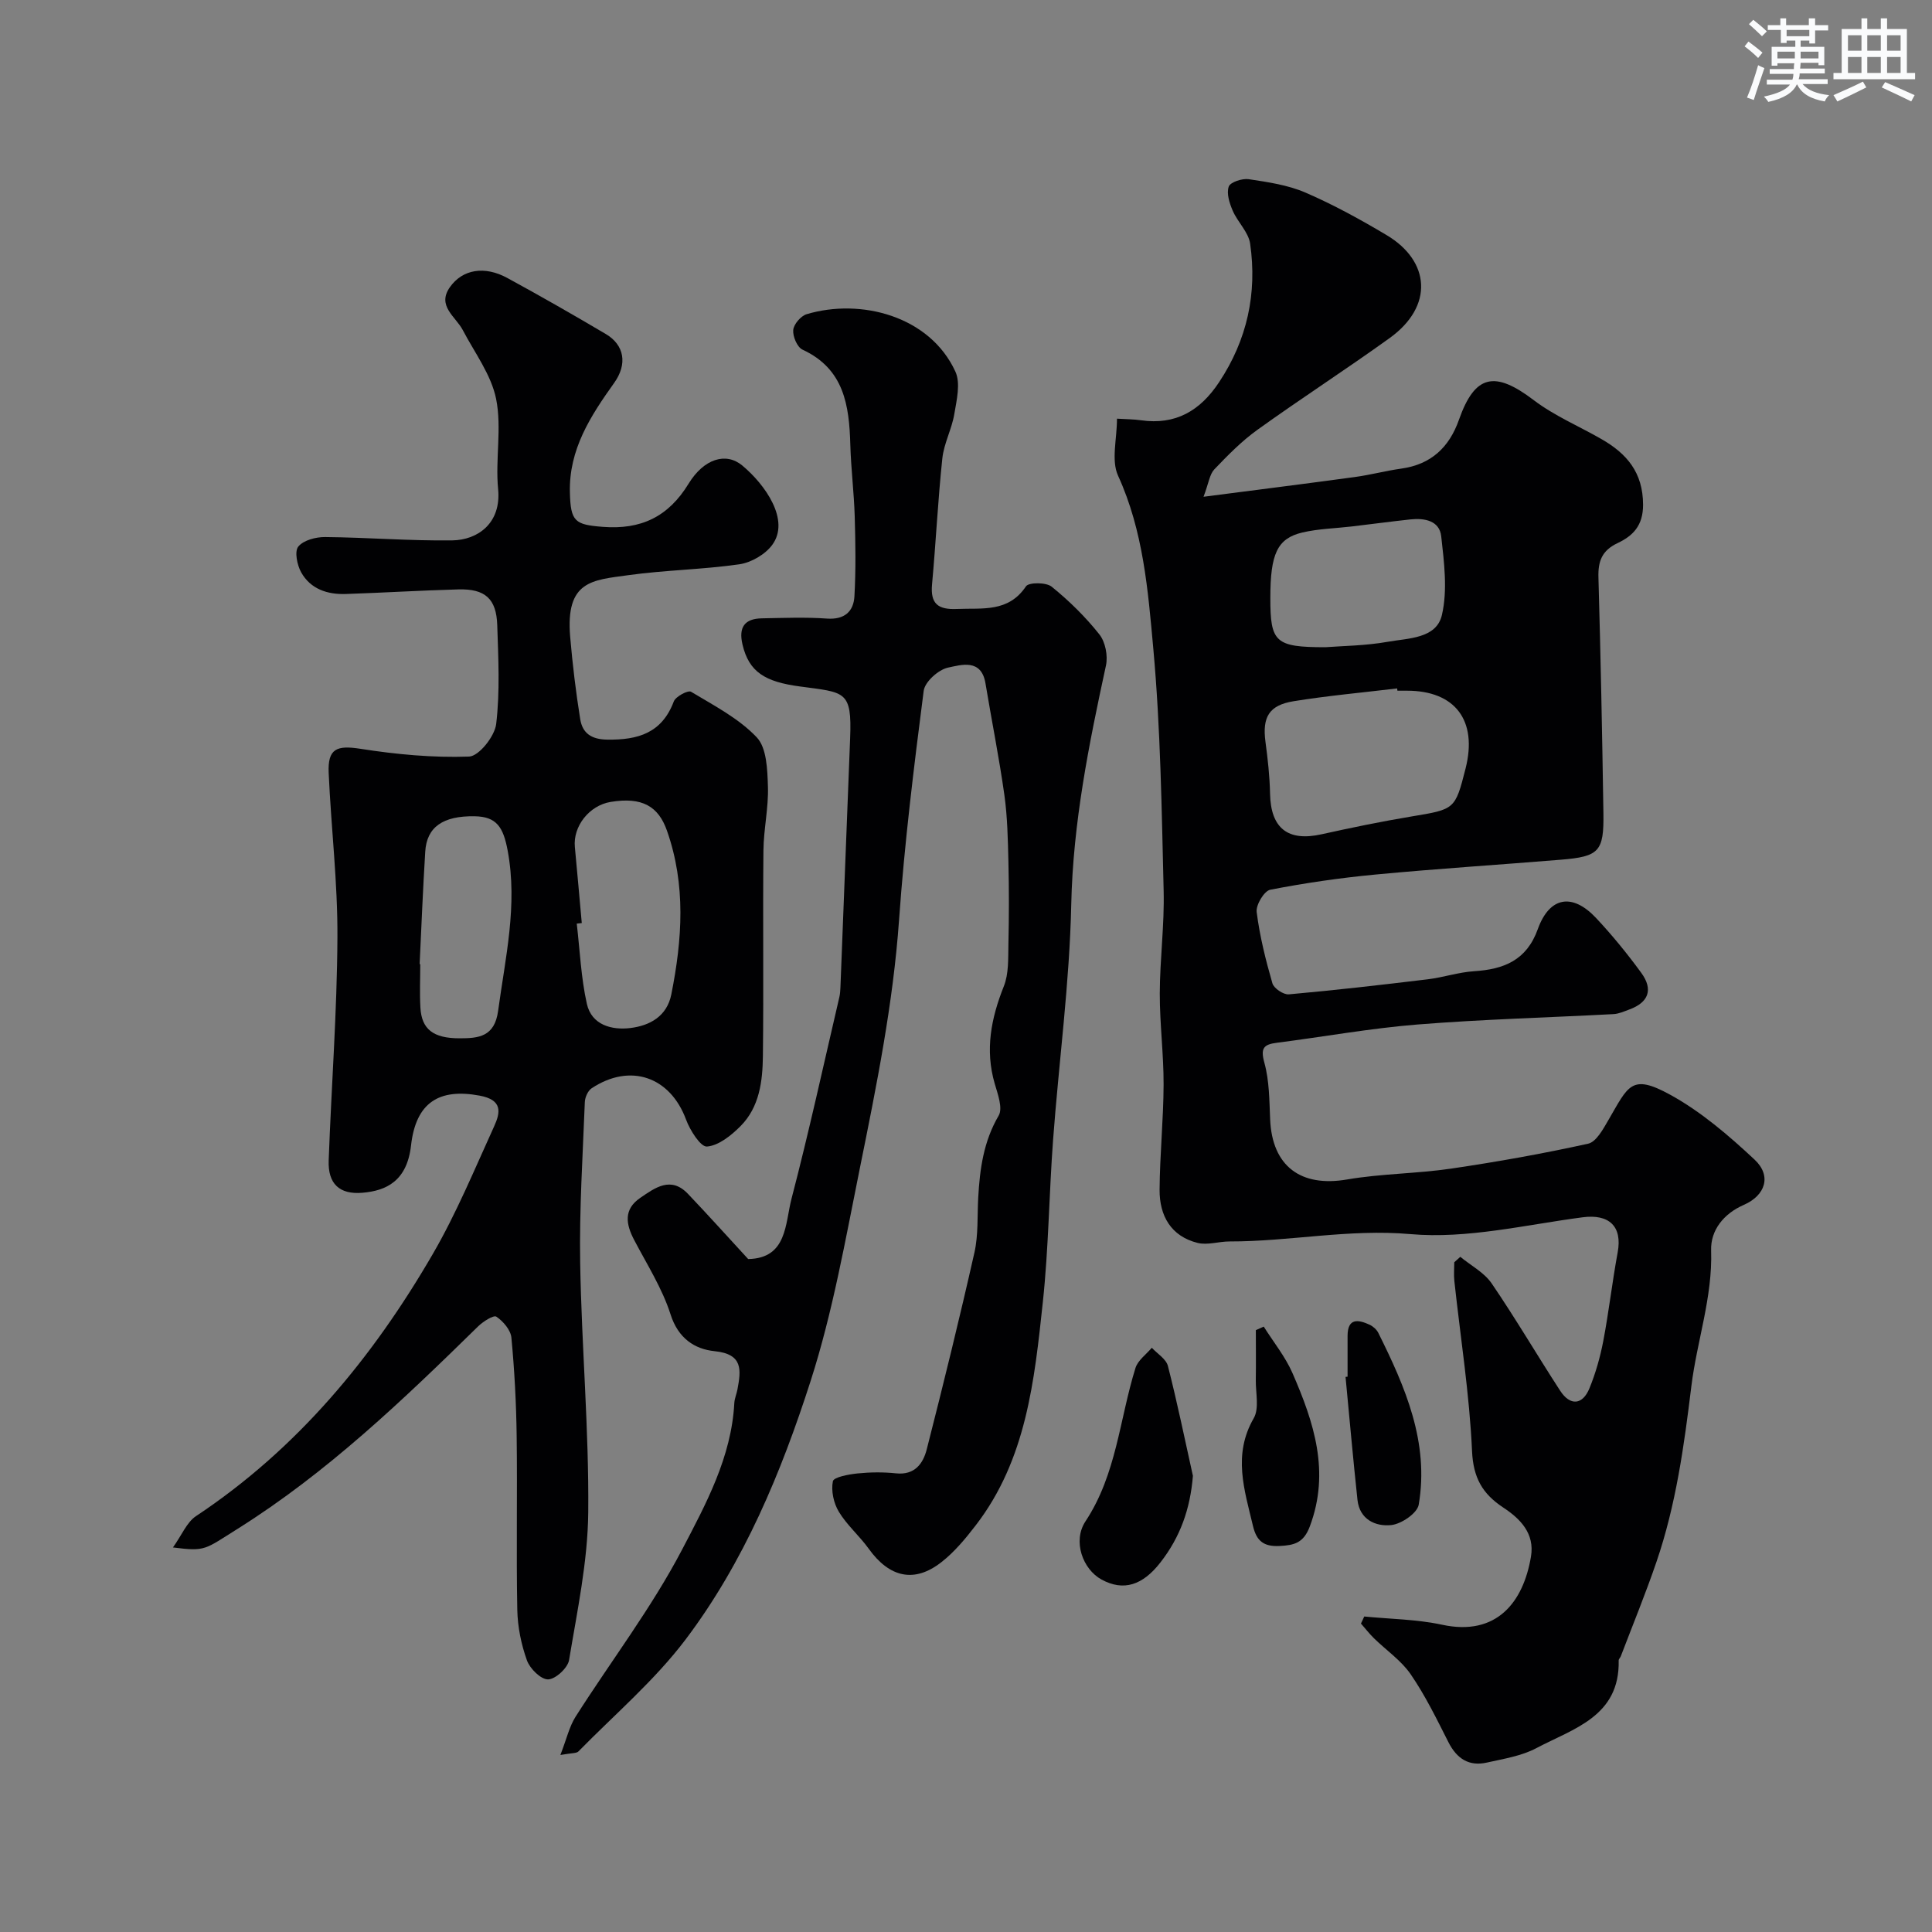
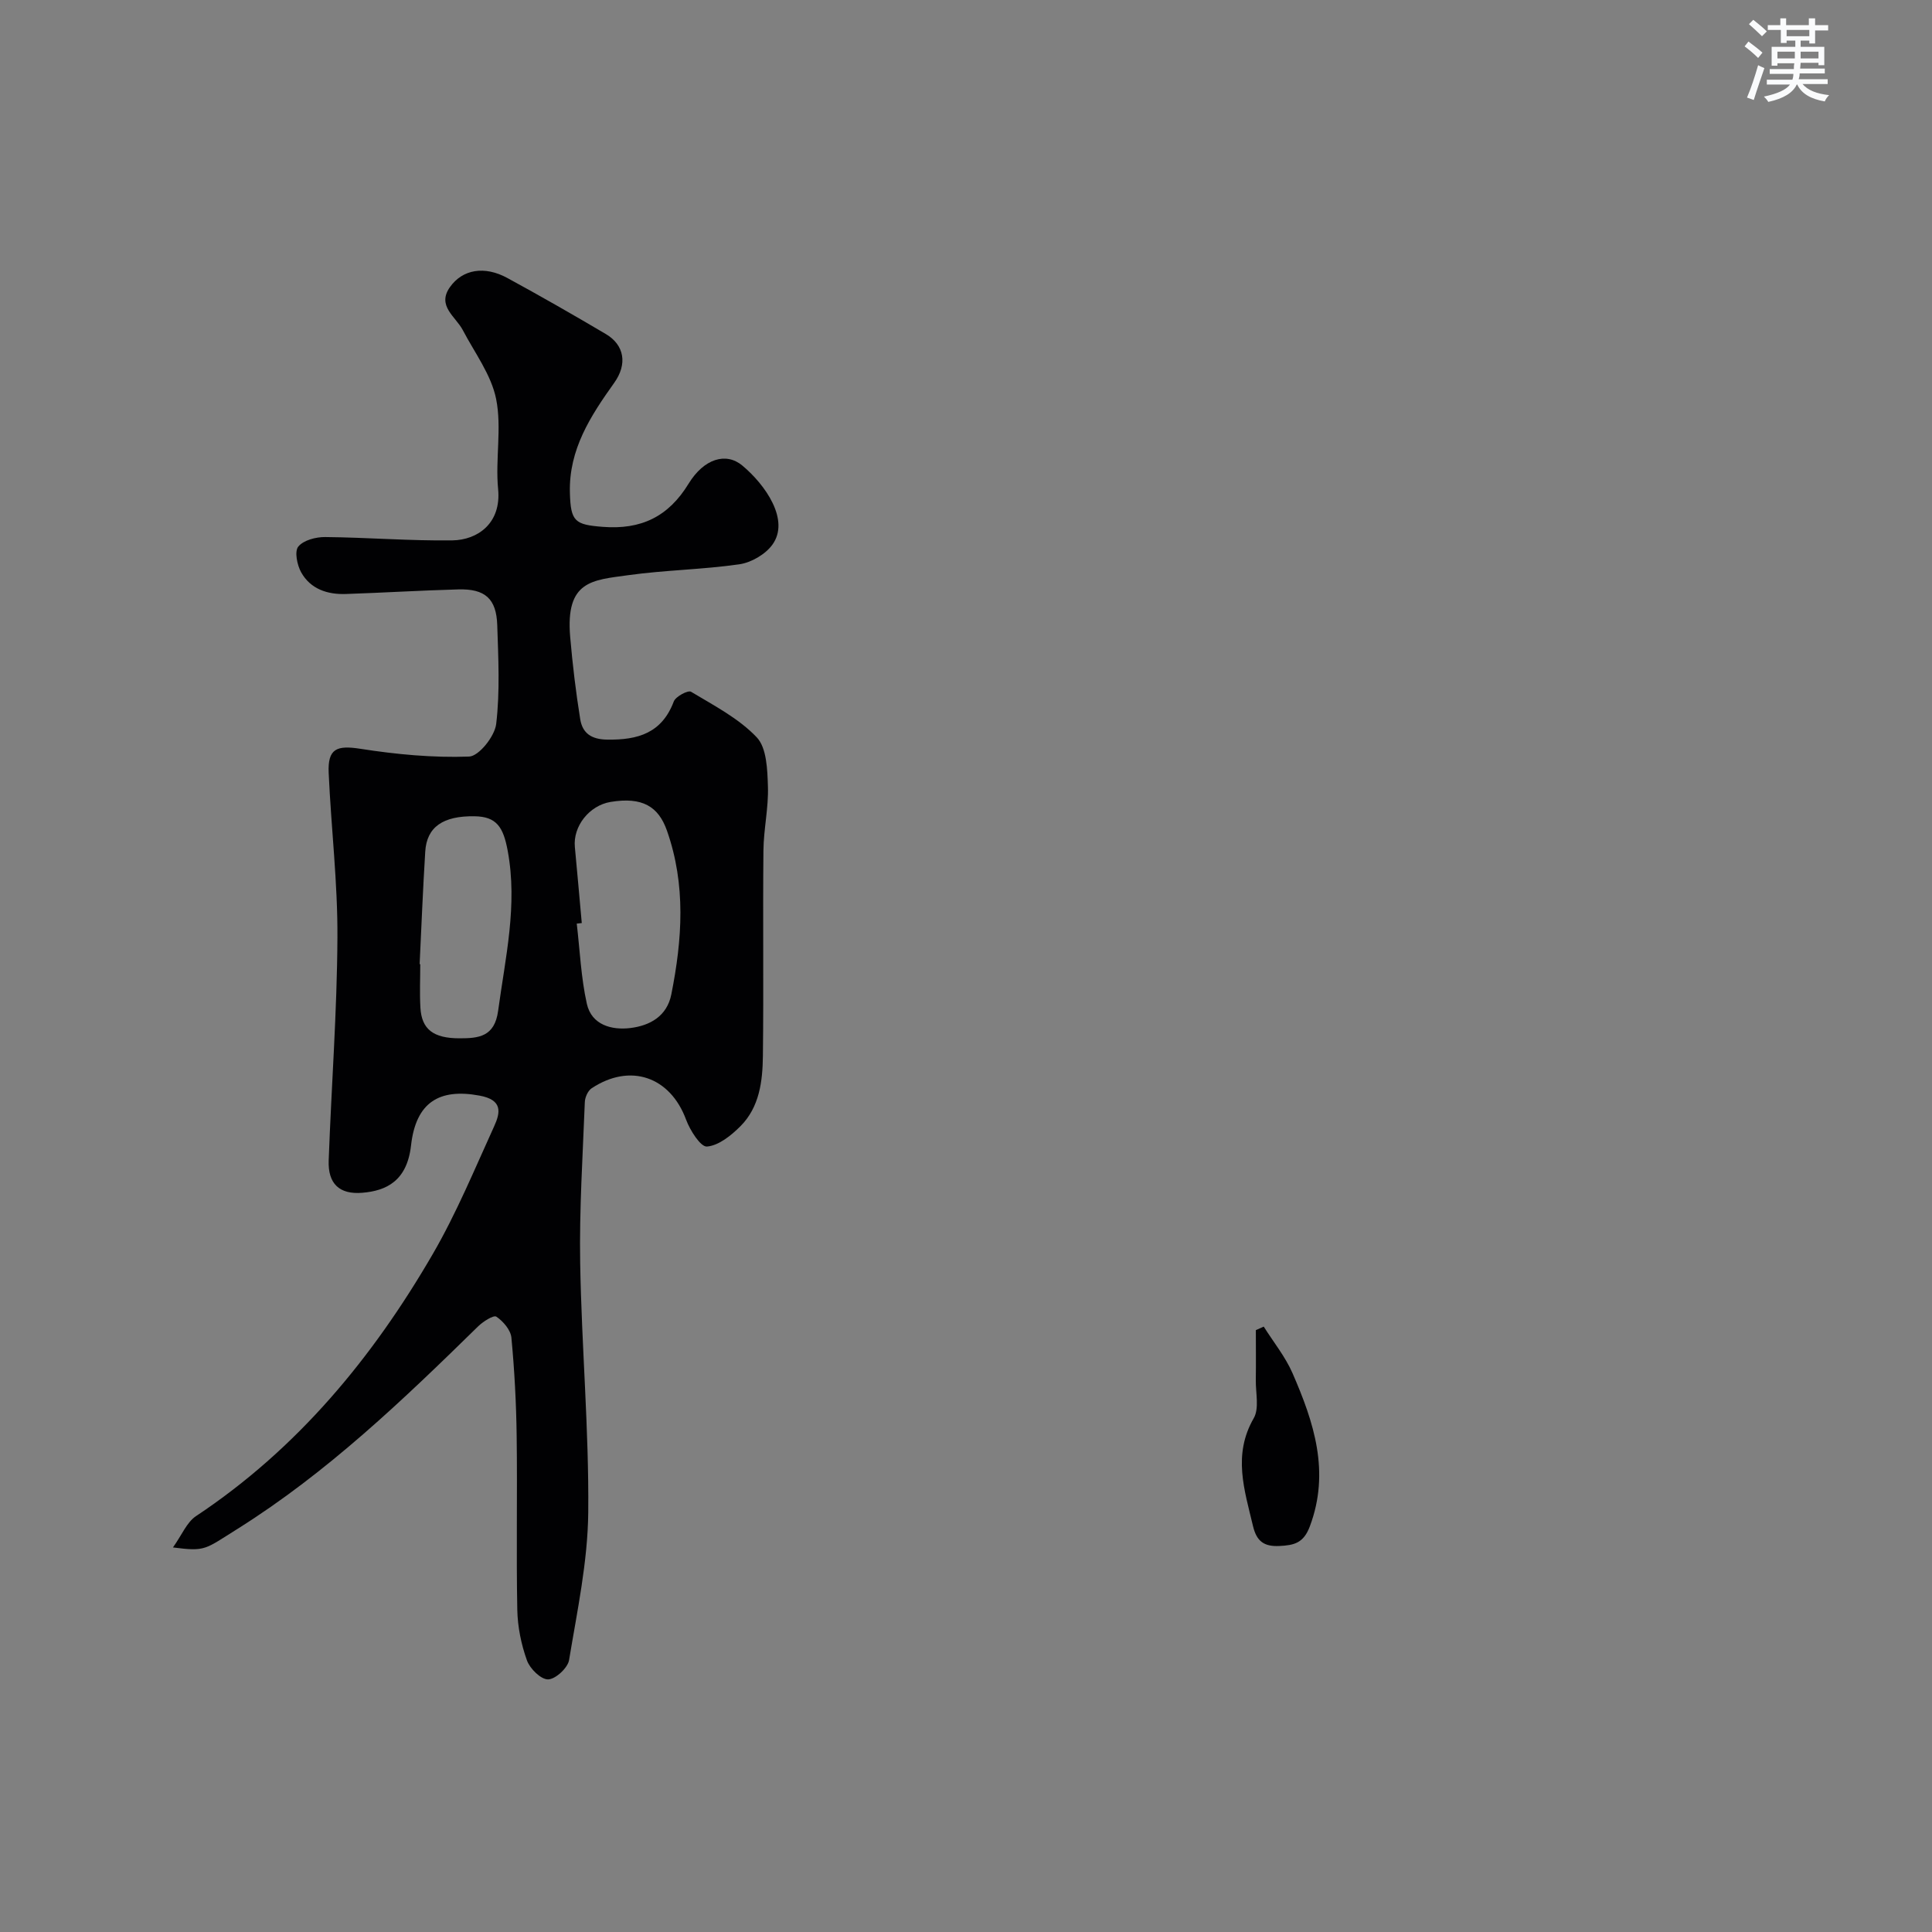
<svg xmlns="http://www.w3.org/2000/svg" enable-background="new 0 0 400 400" viewBox="0 0 400 400">
  <rect x="0" y="0" width="400" height="400" fill="#808080" stroke="none" />
  <g fill="#010103">
-     <path d="m282.45 334.68c5.37.53 10.85.57 16.1 1.7 11.33 2.45 16.84-4.68 18.42-14.09.81-4.81-2.22-7.85-5.74-10.17-4.31-2.85-6.21-6.15-6.46-11.7-.53-11.75-2.39-23.45-3.66-35.17-.14-1.29-.02-2.61-.02-3.91.42-.38.84-.75 1.25-1.13 2.19 1.81 4.94 3.24 6.48 5.49 4.96 7.26 9.41 14.87 14.2 22.24 2.06 3.17 4.63 2.98 6.06-.51 1.28-3.13 2.22-6.45 2.86-9.78 1.16-6.08 1.85-12.25 2.98-18.34 1.01-5.44-1.79-8.01-7.28-7.28-11.85 1.56-23.93 4.51-35.61 3.48-12.77-1.12-24.99 1.54-37.49 1.52-2.21 0-4.55.81-6.59.3-5.53-1.38-7.9-5.64-7.87-10.99.05-7.26.8-14.52.83-21.78.02-6.29-.8-12.58-.79-18.87.02-7.1.98-14.21.8-21.3-.41-16.71-.63-33.46-2.14-50.09-1.1-12.09-2.06-24.36-7.3-35.82-1.45-3.18-.22-7.59-.22-11.8 1.84.12 3.41.11 4.95.33 7.2 1.03 12.28-1.97 16.19-7.88 5.82-8.78 7.9-18.39 6.43-28.67-.34-2.4-2.59-4.47-3.61-6.84-.67-1.55-1.32-3.57-.82-4.99.32-.92 2.79-1.73 4.14-1.53 3.98.6 8.11 1.2 11.76 2.78 5.8 2.51 11.39 5.58 16.82 8.82 8.96 5.35 9.78 14.68.58 21.3-9.01 6.48-18.35 12.51-27.37 18.99-3.26 2.34-6.14 5.28-8.93 8.2-.96 1.01-1.13 2.77-2.22 5.66 11.29-1.47 21.33-2.72 31.35-4.09 3.22-.44 6.38-1.29 9.59-1.74 6.17-.86 9.93-4.4 11.95-10.14 3.3-9.35 7.41-10.17 15.48-4.03 4.25 3.23 9.33 5.37 14 8.05 5.24 3 8.61 6.89 8.63 13.59.01 4.37-2.12 6.46-5.29 7.96-3.23 1.53-4.05 3.75-3.95 7.1.46 16.26.78 32.53 1.03 48.8.12 7.95-.89 8.99-8.76 9.64-12.79 1.05-25.6 1.86-38.38 3.07-7.32.69-14.63 1.75-21.84 3.15-1.25.24-3 3.15-2.81 4.62.63 4.98 1.86 9.92 3.26 14.76.3 1.04 2.3 2.38 3.4 2.28 9.61-.86 19.2-1.96 28.78-3.12 3.22-.39 6.37-1.47 9.59-1.67 6.15-.4 10.85-2.25 13.17-8.7 2.42-6.73 7.14-7.56 12.05-2.34 3.36 3.58 6.49 7.42 9.38 11.38 2.53 3.47 1.5 6.13-2.49 7.59-1.06.39-2.15.89-3.25.95-13.52.72-27.08 1.07-40.57 2.15-9.74.78-19.41 2.54-29.12 3.78-2.78.35-3.44 1.12-2.6 4.16 1.03 3.74 1.02 7.8 1.19 11.73.42 9.68 6.35 14.06 15.91 12.42 7.1-1.22 14.41-1.2 21.55-2.25 9.51-1.4 18.99-3.09 28.37-5.16 1.69-.37 3.11-3.02 4.2-4.89 4.14-7.09 4.7-9.69 12.81-5.24 6.37 3.5 12.1 8.42 17.45 13.42 3.6 3.36 2.25 7.43-2.23 9.38-4.15 1.81-6.89 5.24-6.76 9.41.32 9.71-2.94 18.75-4.09 28.12-1.51 12.36-3.19 24.59-7.23 36.39-2.25 6.58-4.9 13.03-7.38 19.53-.12.3-.44.58-.44.86.26 11.62-9.39 14.11-17.06 18.17-3.08 1.63-6.76 2.2-10.22 2.98-3.73.84-6.24-.81-7.97-4.22-2.42-4.78-4.78-9.64-7.8-14.04-1.97-2.88-5.07-4.98-7.62-7.48-.96-.94-1.79-2.02-2.69-3.04.25-.49.46-.98.68-1.46zm6.87-191.68c-.02-.16-.04-.32-.06-.47-7.15.86-14.33 1.5-21.43 2.65-5.14.83-6.5 3.33-5.83 8.4.48 3.56.88 7.16.95 10.75.15 7.16 3.68 9.95 10.66 8.4 6.18-1.37 12.39-2.65 18.63-3.69 8.97-1.49 9.03-1.42 11.19-9.93 2.52-9.93-2.14-16.11-12.14-16.11-.64 0-1.31 0-1.97 0zm-14.91-9c3.47-.27 8.28-.3 12.95-1.13 4.2-.75 10.03-.63 11.17-5.53 1.2-5.16.46-10.9-.14-16.3-.36-3.26-3.47-3.82-6.4-3.5-4.05.44-8.09.98-12.14 1.46-3.41.4-6.9.47-10.22 1.25-5.21 1.23-6.62 4.45-6.62 13.55-.01 9.19 1 10.2 11.4 10.2z" />
    <path d="m35.81 320.38c1.84-2.57 2.86-5.22 4.78-6.49 20.98-13.93 36.55-32.77 49.02-54.27 4.89-8.43 8.64-17.53 12.69-26.41 1.32-2.89 1.8-5.48-2.99-6.37-8.36-1.56-13.2 1.37-14.21 10.31-.83 7.38-5.14 9.39-10.08 9.8-4.75.4-7.14-1.87-6.97-6.68.56-15.37 1.73-30.74 1.81-46.11.07-11.36-1.3-22.73-1.81-34.11-.23-5.09 1.68-5.78 6.57-5.02 7.42 1.16 15.01 1.88 22.49 1.61 2.04-.07 5.32-4.2 5.62-6.75.8-6.74.44-13.64.22-20.47-.18-5.47-2.52-7.54-8.05-7.39-7.77.21-15.53.69-23.3.95-3.82.13-7.31-1.02-9.25-4.49-.84-1.51-1.41-4.33-.59-5.33 1.08-1.32 3.64-1.99 5.55-1.97 8.79.08 17.58.81 26.35.69 5.24-.08 10.16-3.55 9.47-10.62-.6-6.18.79-12.65-.41-18.65-1.01-5.02-4.44-9.56-6.9-14.26-1.48-2.82-5.42-5-2.67-8.9 2.63-3.73 7.2-4.45 11.88-1.9 6.87 3.74 13.67 7.63 20.4 11.61 3.84 2.27 4.52 6.21 1.73 10.11-4.89 6.85-9.4 13.78-9.17 22.71.15 6.02 1.04 6.65 6.82 7.1 7.88.61 13.55-2.06 17.75-8.93 3.18-5.2 7.75-6.57 11.11-3.78 4.75 3.95 9.96 11.31 6.23 16.42-1.45 1.99-4.36 3.68-6.82 4.04-7.63 1.1-15.41 1.19-23.05 2.26-7.38 1.03-12.98 1.1-11.98 12.78.49 5.7 1.17 11.39 2.08 17.04.47 2.86 2.26 4.18 5.61 4.22 6.35.09 11.29-1.35 13.76-7.9.39-1.03 2.95-2.38 3.57-2.01 4.74 2.85 9.87 5.5 13.6 9.43 2.08 2.19 2.21 6.69 2.32 10.18.15 4.41-.89 8.84-.93 13.27-.14 14.16.06 28.33-.11 42.5-.06 5.25-.7 10.62-4.66 14.58-1.91 1.91-4.49 4-6.92 4.2-1.31.11-3.51-3.36-4.33-5.58-3.28-8.86-11.53-11.78-19.54-6.49-.79.52-1.39 1.89-1.42 2.89-.43 11.1-1.15 22.21-.96 33.3.29 17.21 1.83 34.41 1.67 51.61-.1 10.22-2.29 20.44-3.97 30.59-.27 1.63-2.81 3.97-4.34 4-1.49.03-3.77-2.22-4.38-3.93-1.19-3.31-1.93-6.95-2-10.47-.23-11.99.03-24-.13-36-.09-6.79-.45-13.59-1.09-20.35-.15-1.59-1.7-3.4-3.12-4.35-.57-.38-2.75 1.01-3.78 2.02-15.54 15.23-31.21 30.24-49.79 41.91-6.85 4.28-6.57 4.73-13.38 3.85zm84.64-129.27c-.35.04-.7.07-1.04.11.65 5.54.88 11.18 2.09 16.6.98 4.4 5.16 5.5 9.03 5.02 3.96-.49 7.55-2.39 8.46-6.96 2.26-11.36 3.06-22.65-.91-33.92-1.76-4.99-5.09-7.02-11.66-5.93-4.43.73-7.82 5.06-7.4 9.35.5 5.24.95 10.49 1.43 15.73zm-33.57 8.5c.04 0 .08 0 .13.01 0 3-.14 6 .03 8.99.25 4.48 2.65 6.37 8.13 6.36 3.89 0 7.23-.29 7.96-5.68 1.49-11.03 4.08-21.87 1.98-33.17-.91-4.9-2.31-7.05-6.84-7.12-6.55-.11-9.93 2.22-10.23 7.34-.48 7.75-.79 15.51-1.16 23.27z" />
-     <path d="m116.02 363.35c1.3-3.34 1.84-5.86 3.14-7.91 7.35-11.56 15.75-22.55 22.07-34.63 4.92-9.41 10.21-19.14 10.8-30.3.05-.96.47-1.89.65-2.84.74-3.98 1.22-7.32-4.71-7.92-4.16-.42-7.57-2.67-9.14-7.62-1.72-5.39-4.88-10.34-7.54-15.42-1.72-3.28-2.21-6.33 1.26-8.7 3.08-2.1 6.34-4.56 9.89-.83 4.19 4.4 8.25 8.92 12.46 13.49 8.1-.14 7.63-7.34 8.98-12.51 3.61-13.82 6.65-27.8 9.9-41.72.15-.64.19-1.31.22-1.97.68-17.2 1.33-34.4 2.01-51.6.39-9.95-1.04-9.48-10.43-10.75-7.16-.96-10.52-2.96-11.86-8.7-.83-3.57.45-5.33 4-5.4 4.5-.08 9.02-.27 13.49.05 3.63.26 5.51-1.46 5.69-4.61.31-5.5.22-11.04.06-16.56-.15-4.94-.77-9.86-.91-14.8-.23-8.15-1.26-15.71-9.9-19.71-1.1-.51-2.04-2.74-1.92-4.07.11-1.2 1.58-2.91 2.78-3.27 11.21-3.35 25.5.37 30.79 11.88 1.11 2.41.27 5.89-.22 8.79-.52 3.12-2.15 6.07-2.48 9.19-.92 8.67-1.33 17.38-2.13 26.07-.37 4.04 1.24 5.27 5.16 5.1 5.25-.23 10.62.78 14.29-4.69.57-.85 4.18-.85 5.32.08 3.61 2.92 6.99 6.24 9.87 9.87 1.24 1.56 1.8 4.43 1.37 6.43-3.54 16.34-6.83 32.6-7.19 49.5-.35 16.26-2.55 32.47-3.76 48.71-.83 11.19-.93 22.45-2.12 33.59-1.74 16.22-3.4 32.62-13.9 46.24-2.11 2.74-4.38 5.49-7.08 7.6-5.61 4.41-10.79 3.21-15.07-2.76-1.91-2.66-4.51-4.88-6.19-7.66-1.07-1.77-1.63-4.33-1.23-6.31.17-.86 3.26-1.43 5.08-1.62 2.64-.27 5.35-.3 7.99-.02 3.88.41 5.61-2.03 6.36-4.96 3.46-13.55 6.8-27.13 9.88-40.78.82-3.66.57-7.56.78-11.36.33-5.92 1.1-11.62 4.23-16.96.9-1.54-.19-4.48-.82-6.64-2.03-7-.74-13.53 1.89-20.14 1.04-2.6.89-5.75.95-8.66.13-5.72.14-11.44 0-17.16-.11-4.59-.2-9.22-.83-13.76-1.09-7.75-2.64-15.43-3.92-23.15-.86-5.16-5.02-3.82-7.74-3.25-2 .42-4.81 2.94-5.05 4.81-2.03 15.77-3.98 31.58-5.1 47.44-1.23 17.35-4.66 34.31-8.09 51.26-3 14.82-5.61 29.84-10.22 44.19-6.09 18.95-13.8 37.52-25.91 53.55-6.4 8.46-14.68 15.51-22.16 23.14-.4.42-1.27.3-3.74.74z" />
-     <path d="m246.98 305.56c-.56 6.88-2.62 12.65-6.72 17.92-3.66 4.71-7.62 6.05-12.21 3.54-3.86-2.11-6.03-7.93-3.31-12.05 6.43-9.73 7.04-21.13 10.35-31.75.5-1.59 2.22-2.8 3.38-4.18 1.15 1.24 2.96 2.32 3.33 3.76 1.93 7.53 3.49 15.16 5.18 22.76z" />
    <path d="m261.64 274.66c2.02 3.21 4.47 6.22 5.97 9.66 4.41 10.13 7.82 20.4 3.58 31.69-1.29 3.45-3.22 3.92-6.29 4.07-3.24.16-4.74-1.01-5.48-4.13-1.77-7.46-4.23-14.73.15-22.32 1.17-2.03.4-5.21.43-7.86.05-3.46.01-6.92.01-10.38.54-.23 1.08-.48 1.63-.73z" />
-     <path d="m279 285.03c0-2.82-.01-5.65 0-8.47.02-3.7 2.17-3.39 4.56-2.29.71.33 1.45.98 1.8 1.68 5.58 11.21 10.57 22.66 8.37 35.58-.3 1.76-3.59 4-5.69 4.22-3.23.34-6.55-1.14-6.99-5.22-.91-8.48-1.66-16.97-2.47-25.46.15-.02.29-.03.42-.04z" />
  </g>
  <path d="m361.2 9.6.8-1c.9.7 1.9 1.4 2.9 2.3l-.9 1.1c-1-1-2-1.8-2.8-2.4zm.5 10.6c.9-2.1 1.6-4.3 2.3-6.7.4.2.8.4 1.3.6-.7 2.1-1.5 4.3-2.2 6.6zm.4-15.2.9-.9c1 .8 2 1.6 2.8 2.4l-1 1c-.9-.9-1.8-1.7-2.7-2.5zm12.5-1.2h1.2v1.4h2.7v1.1h-2.7v2.7h-1.2v-.6h-1.8v1.3h4.9v3.8h-1.2v-.5h-3.7c0 .4-.1.9-.1 1.2h5.1v1h-5.2c0 .5-.1.9-.2 1.2h6v1h-5.2c1.1 1.3 2.9 2 5.5 2.3-.4.4-.7.8-.9 1.3-2.9-.5-4.8-1.6-5.7-3.5h-.1c-.8 1.7-2.7 2.9-5.9 3.6-.2-.4-.6-.8-.9-1.1 2.8-.6 4.6-1.4 5.4-2.5h-4.8v-1h5.3c.1-.3.2-.7.2-1.2h-4.9v-1h5c0-.4 0-.8.1-1.2h-3.5v.5h-1.2v-3.9h4.9v-1.3h-1.8v.5h-1.2v-2.7h-2.7v-1h2.6v-1.4h1.2v1.4h4.7v-1.4zm-6.6 8.3h3.6c0-.4 0-.9 0-1.4h-3.6zm1.9-4.6h4.7v-1.3h-4.7zm6.6 3.2h-3.7v1.4h3.7z" fill="#fafbfc" />
-   <path d="m385.3 3.8h1.3v2.2h2.8v-2.2h1.3v2.2h4.1v9.1h1.7v1.3h-16.9v-1.3h1.7v-9.1h4.1v-2.2zm.4 13.1.7 1.2c-1.8.9-3.8 1.9-6 2.9-.2-.4-.5-.8-.8-1.3 2.3-1 4.3-1.9 6.1-2.8zm-3.1-6.4h2.8v-3.2h-2.8zm0 4.6h2.8v-3.3h-2.8zm4-4.6h2.8v-3.2h-2.8zm0 4.6h2.8v-3.3h-2.8zm3.7 1.9c2.1.9 4.1 1.8 6.1 2.7l-.7 1.3c-2.2-1.1-4.2-2-6.1-2.9zm3.2-9.7h-2.8v3.2h2.8zm-2.8 7.8h2.8v-3.3h-2.8z" fill="#fafbfc" />
</svg>